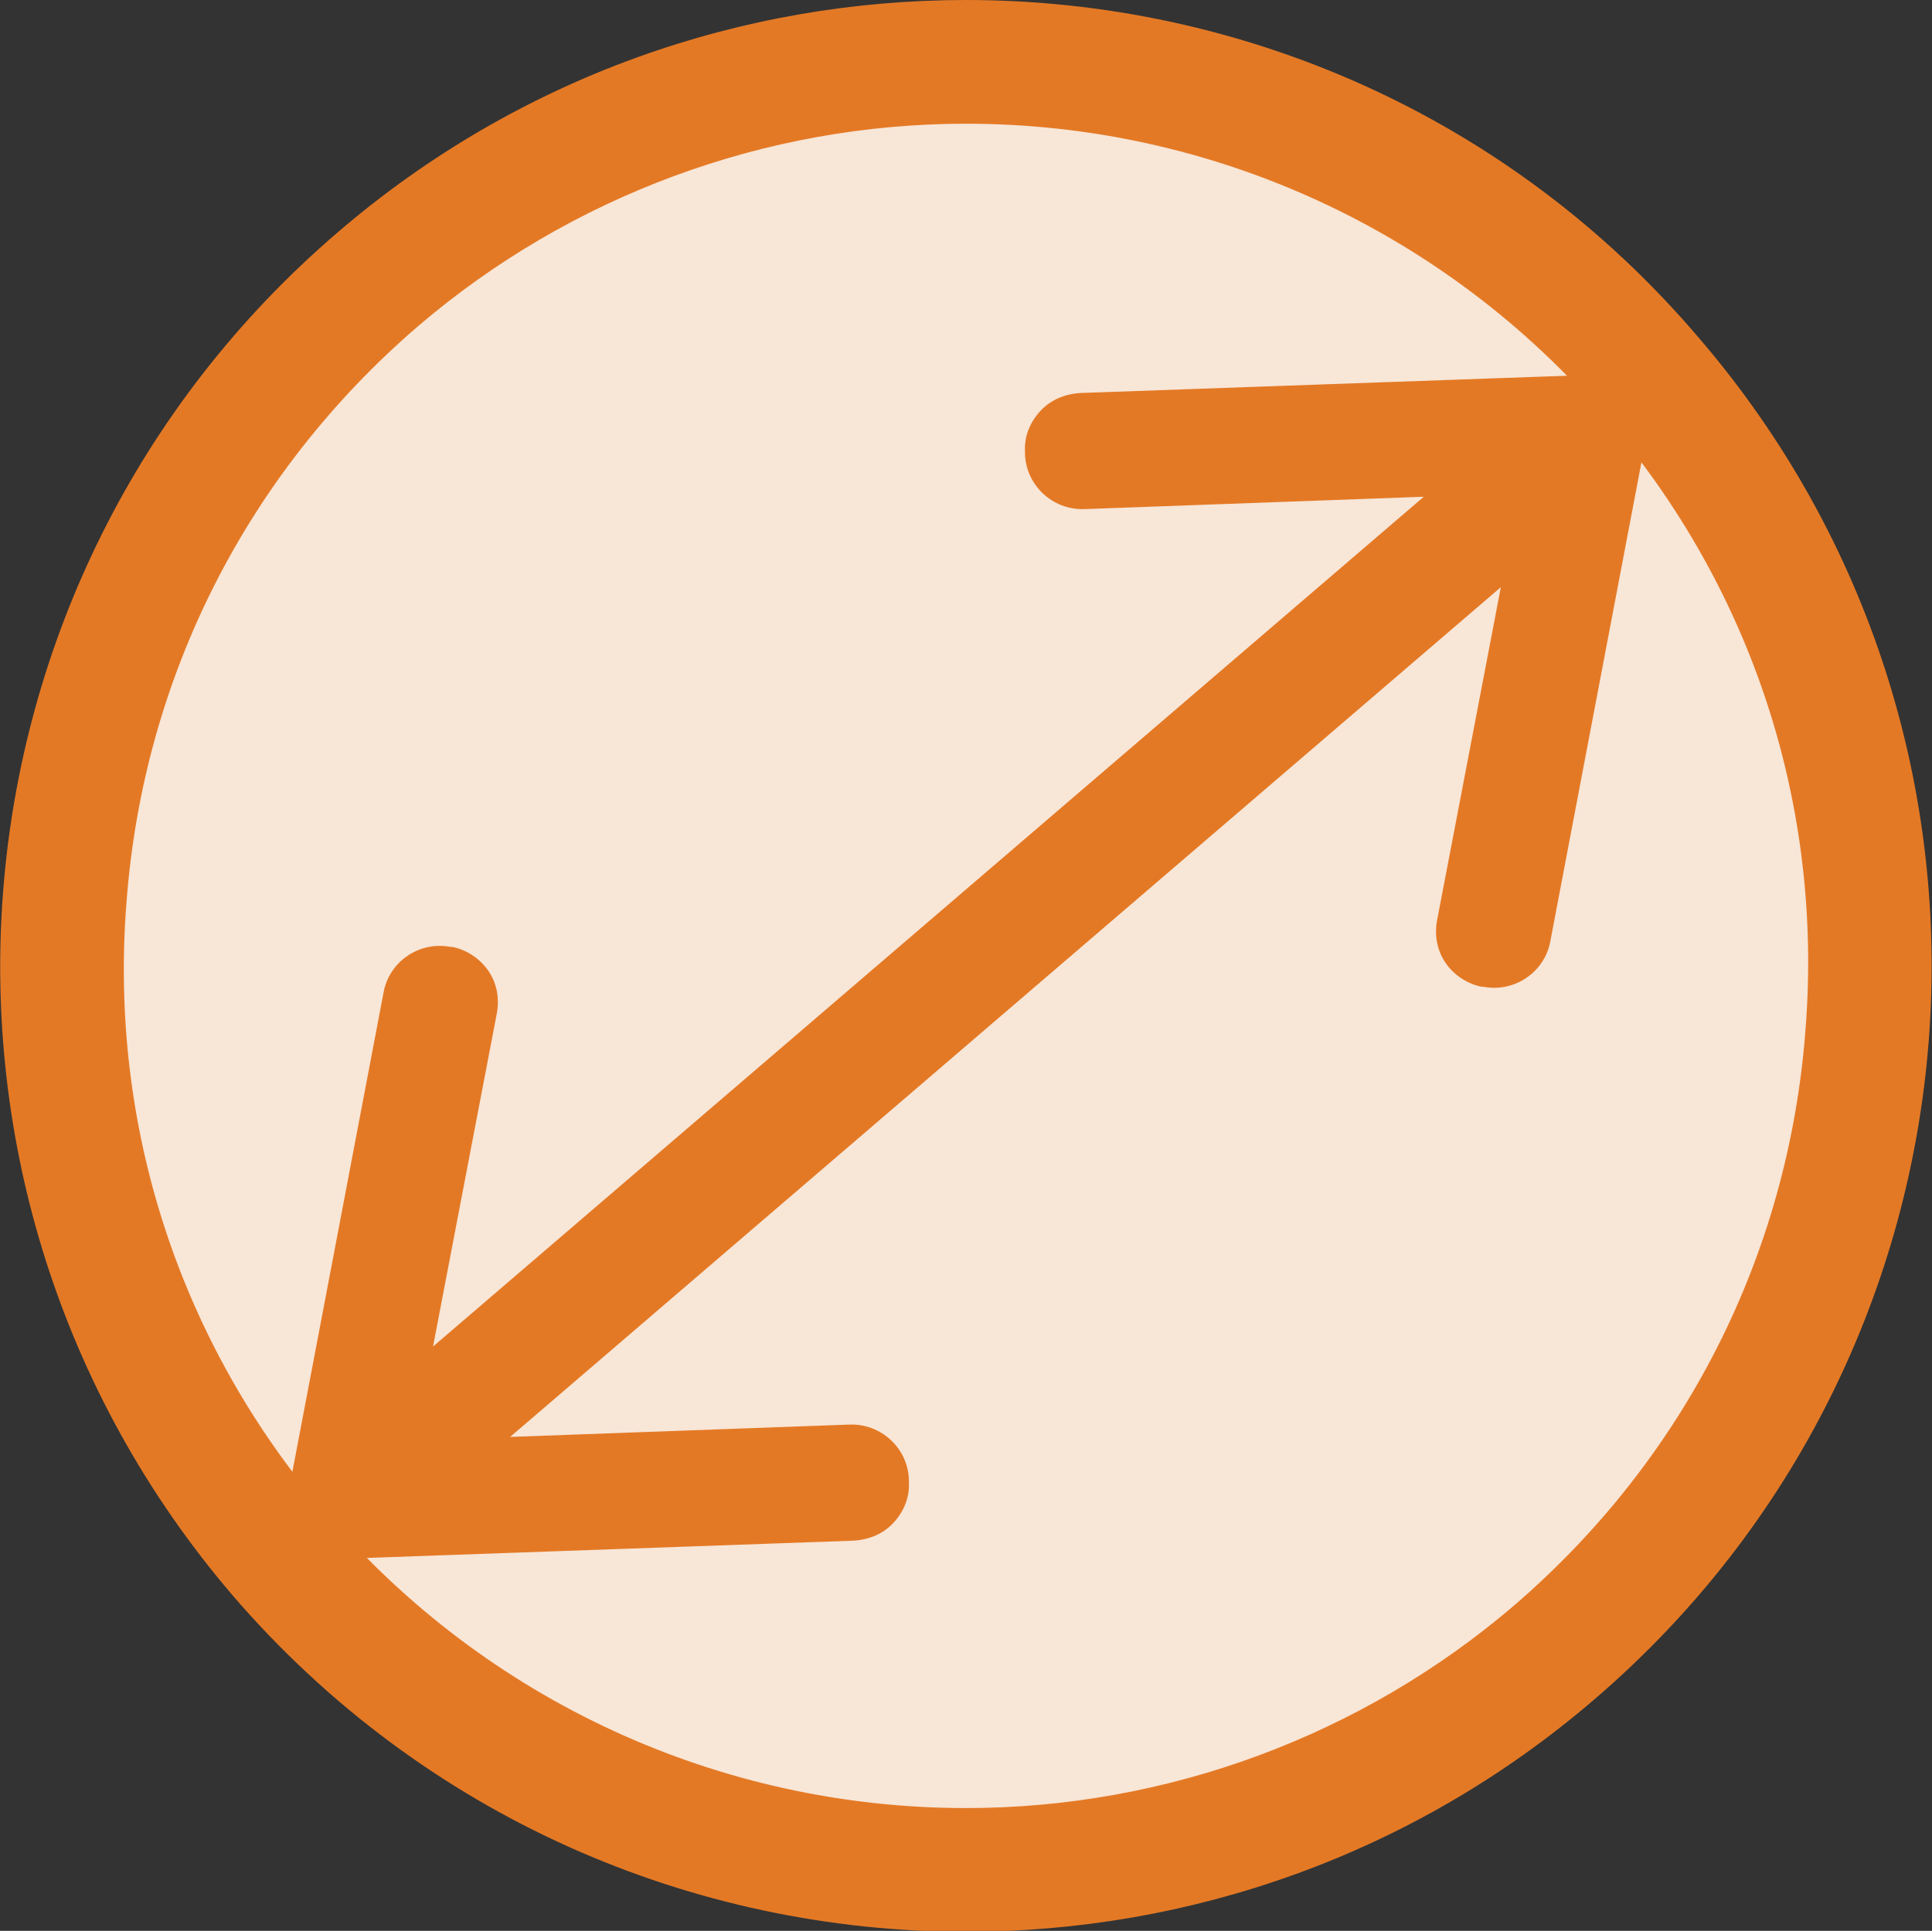
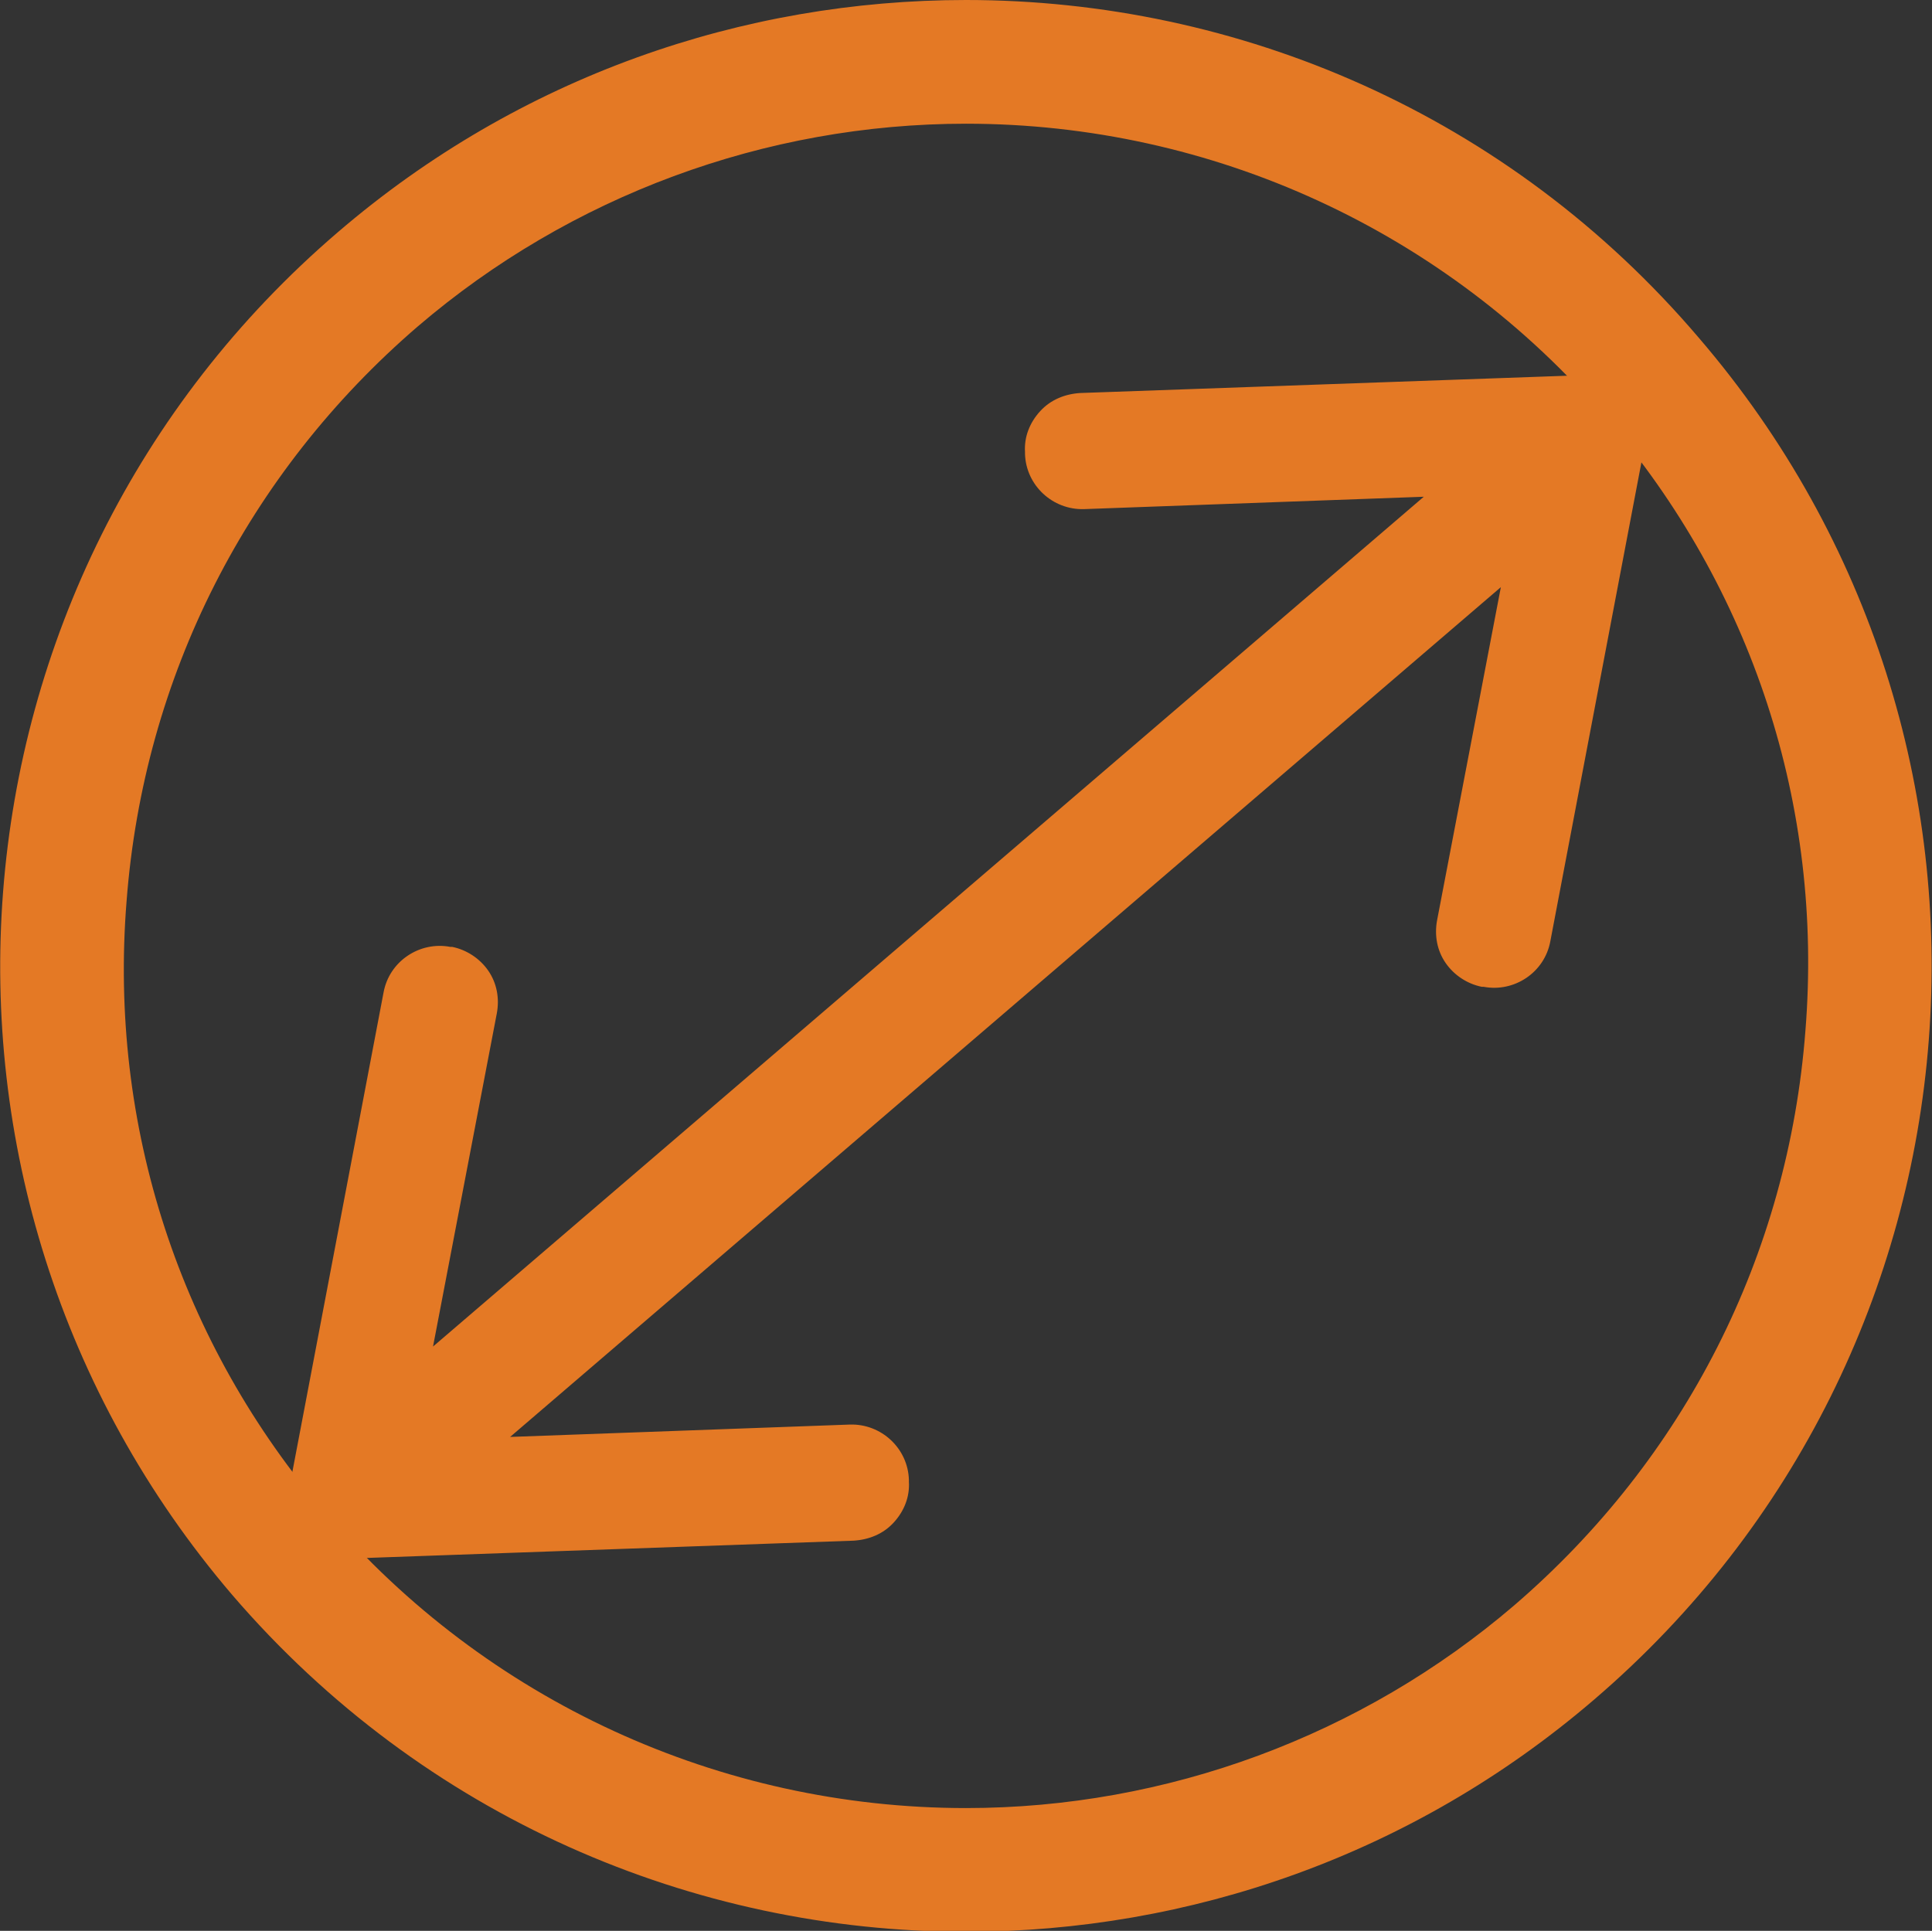
<svg xmlns="http://www.w3.org/2000/svg" version="1.1" id="Layer_1" x="0px" y="0px" viewBox="0 0 203 202.9" style="enable-background:new 0 0 203 202.9;" xml:space="preserve">
  <rect x="0" y="0" width="203" height="202.9" fill="#333333" stroke="none" />
  <style type="text/css">
	.st0{fill:#FFFFFF;}
	.st1{fill:none;stroke:#000000;stroke-width:8;stroke-miterlimit:10;}
	.st2{fill:#F8E6D7;}
	.st3{fill:#E47925;}
	.st4{fill:#E47925;stroke:#E47925;stroke-width:12;stroke-linejoin:round;stroke-miterlimit:10;}
</style>
  <g>
    <circle class="st0" cx="-251.2" cy="101.5" r="97.5" />
    <path d="M-251.2,8c51.6,0,93.5,41.9,93.5,93.5s-41.9,93.5-93.5,93.5s-93.5-41.9-93.5-93.5S-302.7,8-251.2,8 M-251.2,0   c-56.1,0-101.5,45.4-101.5,101.5S-307.2,203-251.2,203s101.5-45.4,101.5-101.5S-195.1,0-251.2,0L-251.2,0z" />
  </g>
  <g>
    <line class="st1" x1="-352.7" y1="101.5" x2="-149.7" y2="101.5" />
  </g>
  <line class="st1" x1="-349.7" y1="101.5" x2="-302.1" y2="63.5" />
-   <line class="st1" x1="-152.5" y1="101.5" x2="-200.1" y2="63.5" />
  <line class="st1" x1="-152.5" y1="101.5" x2="-200.1" y2="139.5" />
-   <line class="st1" x1="-349.7" y1="101.5" x2="-302.1" y2="139.5" />
  <g>
-     <path class="st2" d="M101.5,196.5c-27.8,0-54.1-12.1-72.2-33.2C12.9,144.1,4.8,119.5,6.8,94.2c1.9-25.3,13.6-48.3,32.9-64.8   C56.9,14.6,78.8,6.5,101.5,6.5c27.8,0,54.1,12.1,72.2,33.2c34.1,39.8,29.5,99.9-10.3,134C146.1,188.4,124.2,196.5,101.5,196.5z" />
    <path class="st3" d="M101.5,13c25.9,0,50.4,11.3,67.2,30.9c15.4,17.9,22.9,40.8,21,64.4c-1.8,23.6-12.7,45-30.6,60.4   c-16,13.7-36.5,21.3-57.6,21.3c-25.9,0-50.4-11.3-67.2-30.9c-15.4-17.9-22.9-40.8-21-64.4c1.8-23.6,12.7-45,30.6-60.4   C59.9,20.6,80.4,13,101.5,13L101.5,13 M101.5,0c-23.4,0-46.9,8-66,24.4C-7.1,60.9-12,125,24.4,167.6C44.5,191,72.9,203,101.5,203   c23.4,0,46.9-8,66-24.4c42.6-36.5,47.5-100.6,11-143.1C158.5,12,130.1,0,101.5,0L101.5,0z" />
  </g>
  <path class="st3" d="M172.8,43.2c-0.9-2.4-3.2-3.9-5.8-3.8l-53.5,1.9c-1.6,0.1-3.1,0.7-4.2,1.9c-1.1,1.2-1.7,2.7-1.6,4.3l0,0.2  c0.1,3.3,2.9,5.9,6.2,5.8l35.7-1.3L45.5,141.5l6.7-35c0.3-1.6,0-3.2-0.9-4.5c-0.9-1.3-2.3-2.2-3.8-2.5l-0.2,0  c-3.2-0.6-6.4,1.5-7,4.8l-9.7,51c-0.7,1.5-0.8,3.2-0.2,4.7c0.9,2.3,3.1,3.8,5.6,3.8c0.1,0,0.1,0,0.2,0l53.5-1.9  c1.6-0.1,3.1-0.7,4.2-1.9c1.1-1.2,1.7-2.7,1.6-4.3l0-0.2c-0.1-3.3-2.9-5.9-6.2-5.8l-35.7,1.3l104.1-89.3l-6.7,35  c-0.3,1.6,0,3.2,0.9,4.5c0.9,1.3,2.3,2.2,3.8,2.5l0.2,0c3.2,0.6,6.4-1.5,7-4.8l9.7-51C173.3,46.5,173.4,44.7,172.8,43.2z" />
  <g>
    <path class="st2" d="M411.8,196.5c-27.8,0-54.1-12.1-72.2-33.2c-16.5-19.3-24.5-43.8-22.6-69.1s13.6-48.3,32.9-64.8   C367.1,14.6,389,6.5,411.7,6.5c27.8,0,54.1,12.1,72.2,33.2c16.5,19.3,24.5,43.8,22.6,69.1s-13.6,48.3-32.9,64.8   C456.3,188.4,434.4,196.5,411.8,196.5z" />
-     <path class="st3" d="M411.7,13c25.9,0,50.4,11.3,67.2,30.9c15.4,17.9,22.9,40.8,21,64.4s-12.7,45-30.6,60.4   c-16,13.7-36.5,21.3-57.6,21.3c-25.9,0-50.4-11.3-67.2-30.9c-15.4-17.9-22.9-40.8-21-64.4c1.8-23.6,12.7-45,30.6-60.4   C370.1,20.6,390.6,13,411.7,13L411.7,13 M411.7,0c-23.4,0-46.9,8-66,24.4c-42.6,36.5-47.5,100.6-11,143.1   c20.1,23.4,48.5,35.4,77.1,35.4c23.4,0,46.9-8,66-24.4c42.6-36.5,47.5-100.6,11-143.1C468.7,12,440.3,0,411.7,0L411.7,0z" />
  </g>
  <g>
    <polygon class="st4" points="423.9,47.3 423.9,47.5 476.7,45.6 346.5,157.2 356.5,105.3 356.2,105.3 346.3,157.5 346,157.6    399.5,155.7 399.5,155.5 346.7,157.4 476.9,45.8 466.9,97.7 467.2,97.7 477.2,45.6 477.4,45.4  " />
  </g>
</svg>